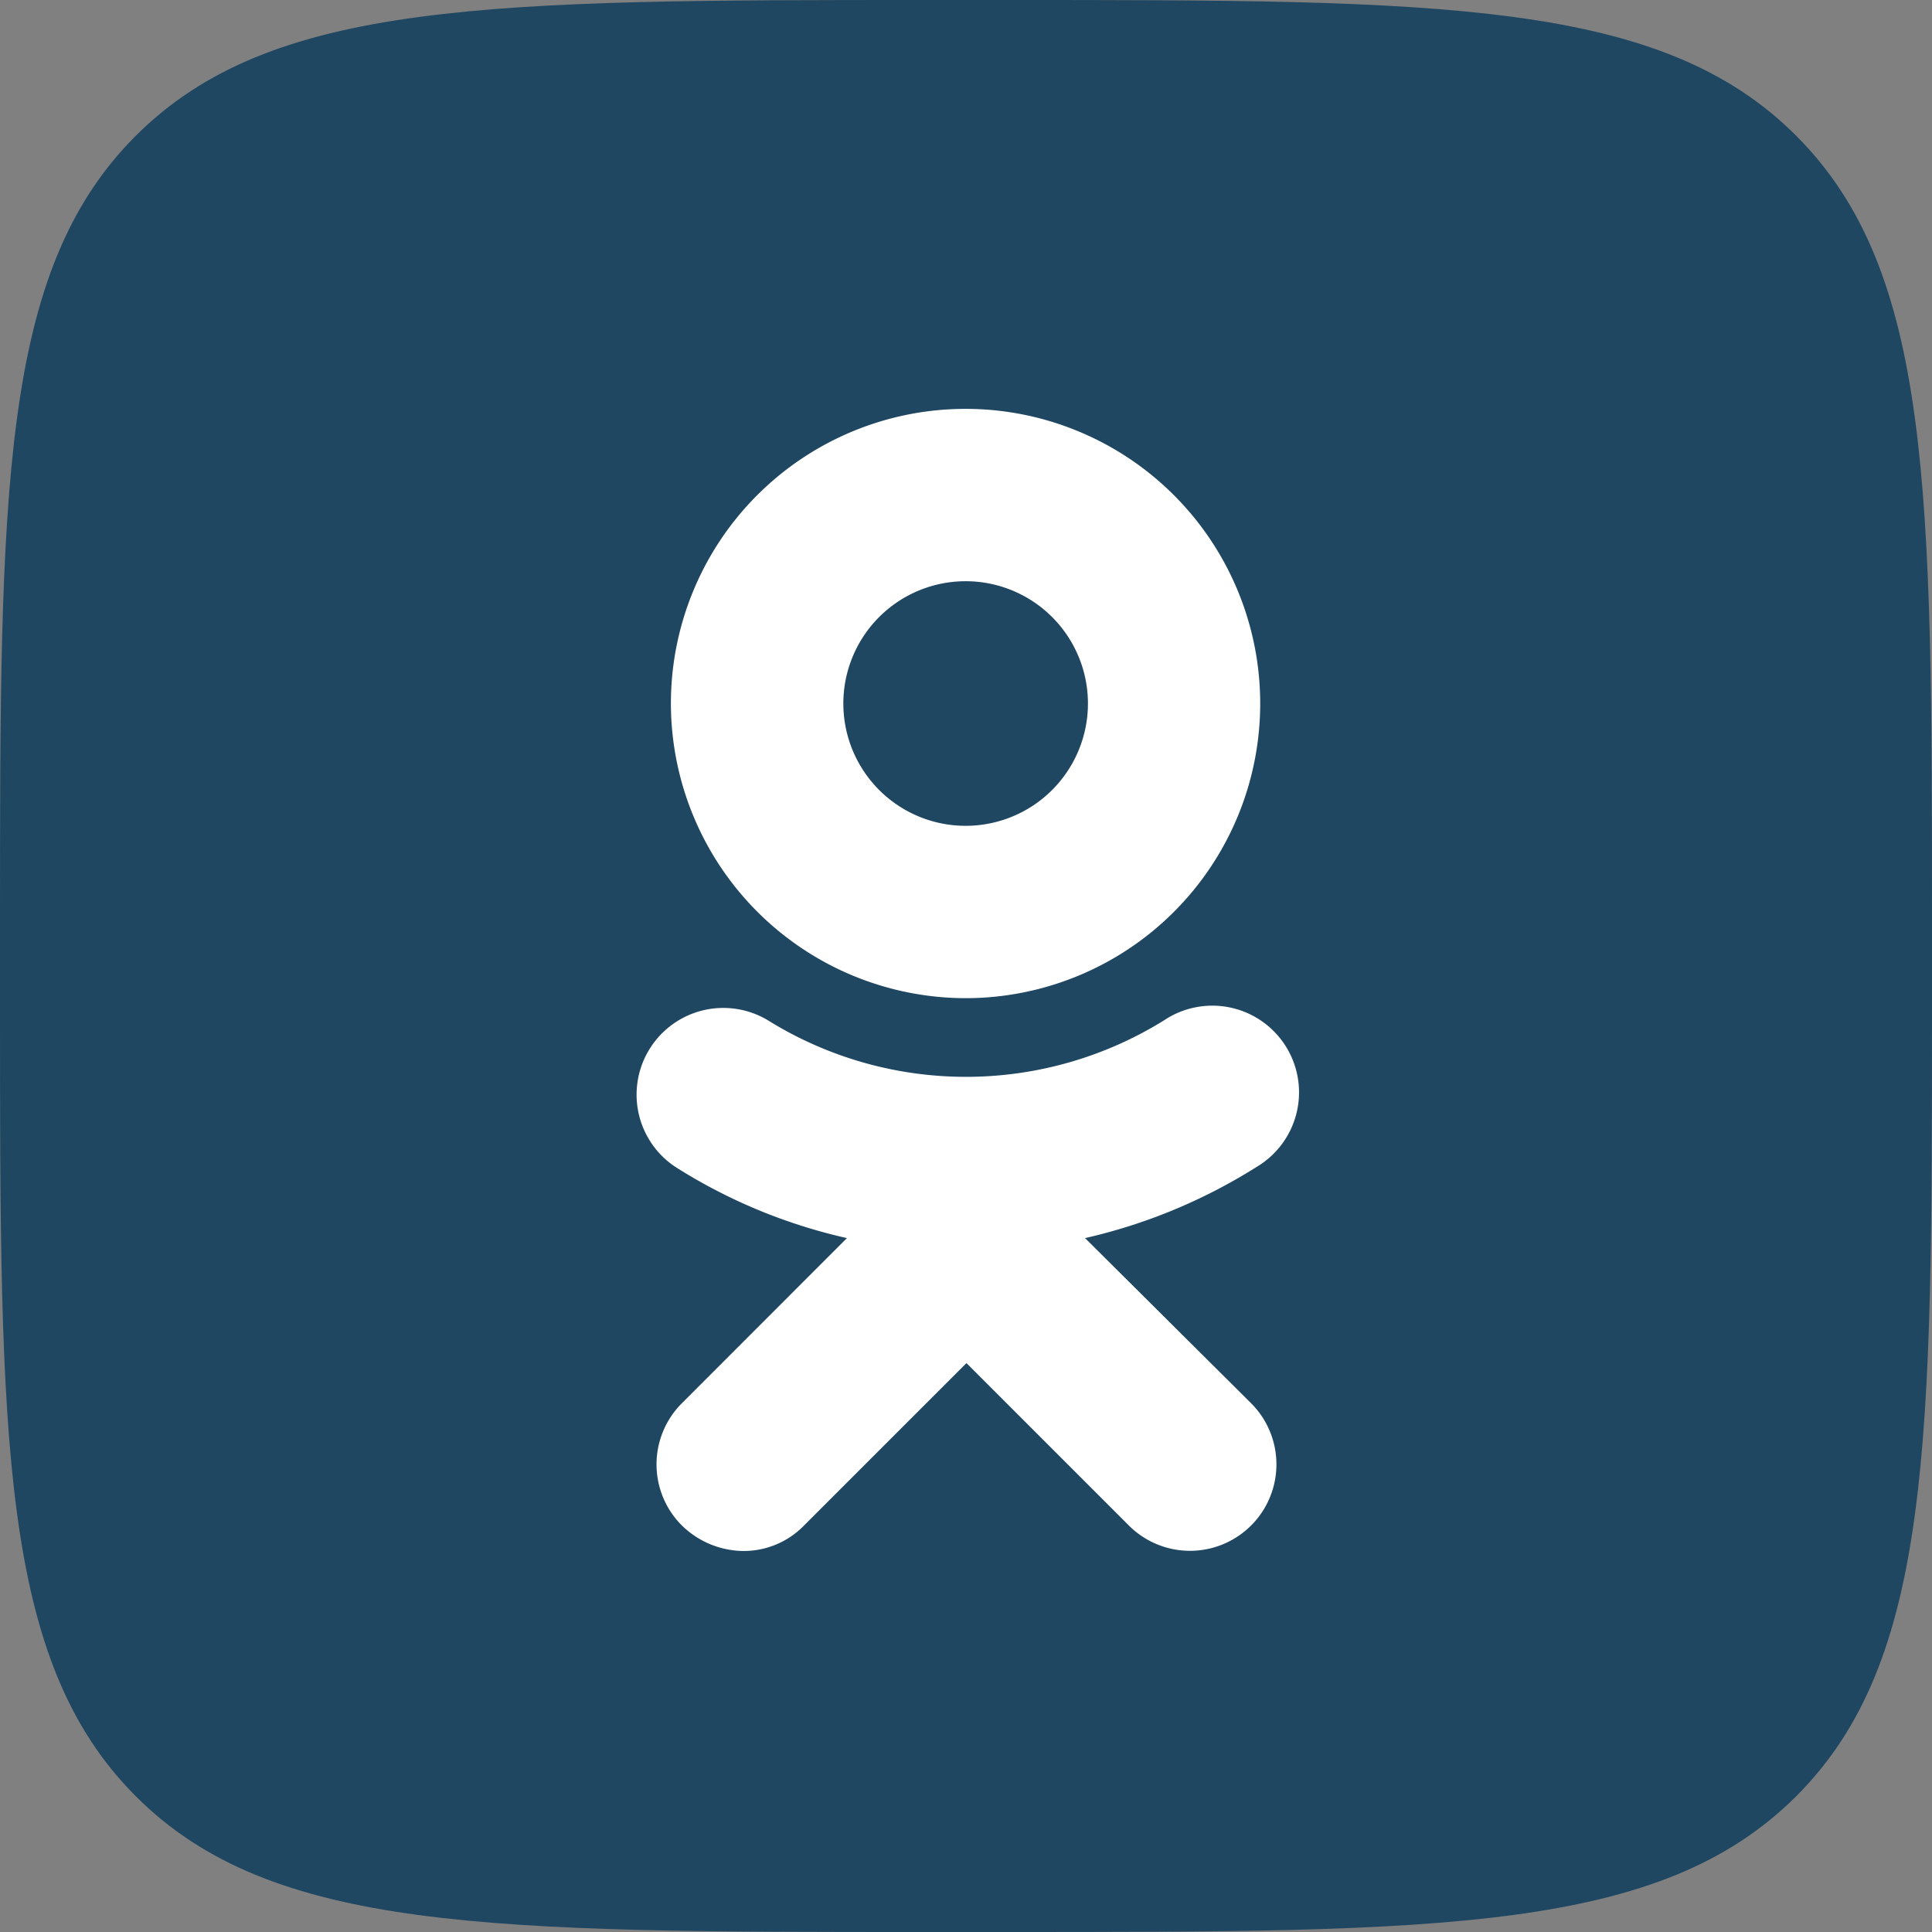
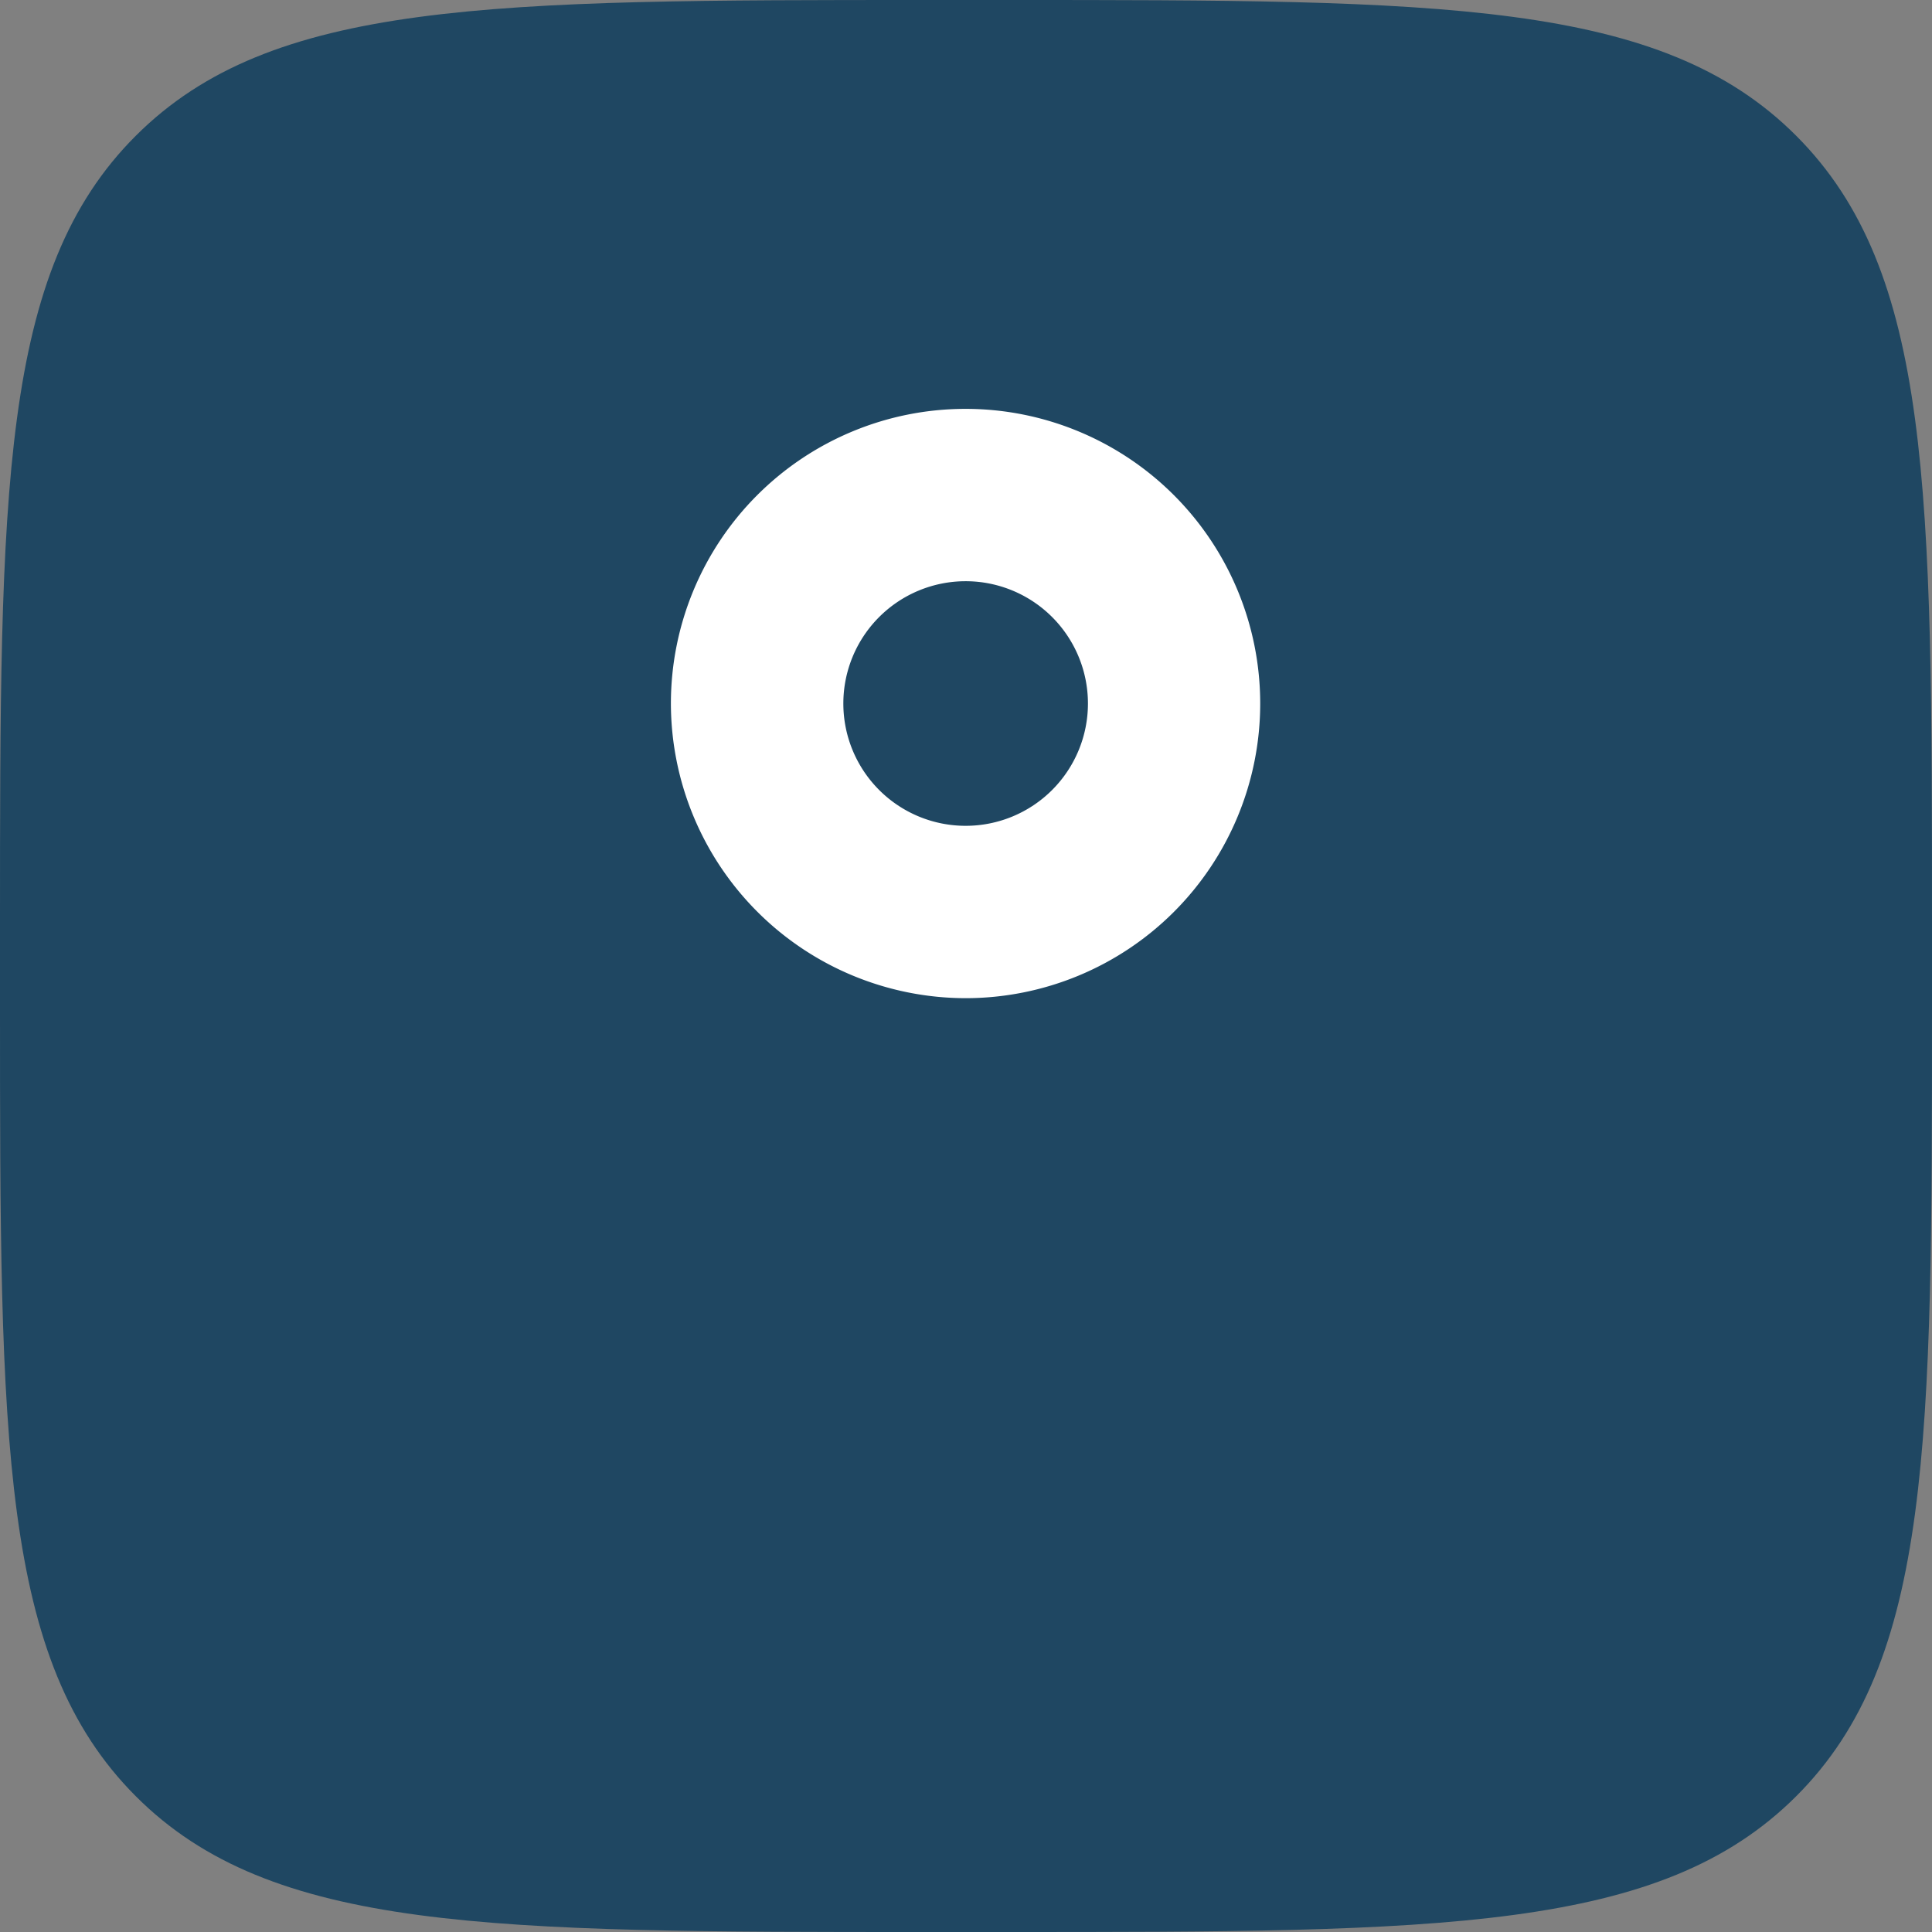
<svg xmlns="http://www.w3.org/2000/svg" xmlns:ns1="http://www.inkscape.org/namespaces/inkscape" xmlns:ns2="http://sodipodi.sourceforge.net/DTD/sodipodi-0.dtd" ns1:version="1.0 (4035a4fb49, 2020-05-01)" ns2:docname="Ok-1f4762.svg" version="1.1" viewBox="0 0 215 215" id="Icons">
  <rect x="0" y="0" width="215" height="215" fill="#808080" stroke="none" />
  <ns2:namedview ns1:current-layer="Ok" ns1:window-maximized="0" ns1:window-y="0" ns1:window-x="0" ns1:cy="107.5" ns1:cx="107.5" ns1:zoom="1.1289699" showgrid="false" id="namedview12" ns1:window-height="1003" ns1:window-width="1337" ns1:pageshadow="2" ns1:pageopacity="0" guidetolerance="10" gridtolerance="10" objecttolerance="10" borderopacity="1" bordercolor="#666666" pagecolor="#ffffff" />
  <defs id="defs4">
    <style id="style2">.cls-1{fill:#fff;}</style>
  </defs>
  <g id="Ok">
    <path style="fill:#1f4762;fill-opacity:1" transform="translate(-831,-554)" d="m 831,657.2 c 0,-48.65 0,-73 15.11,-88.09 C 861.22,554.02 885.55,554 934.2,554 h 8.6 c 48.65,0 73,0 88.09,15.11 15.09,15.11 15.11,39.44 15.11,88.09 v 8.6 c 0,48.65 0,73 -15.11,88.09 C 1015.78,768.98 991.45,769 942.8,769 h -8.6 c -48.65,0 -73,0 -88.09,-15.11 C 831.02,738.78 831,714.45 831,665.8 Z" id="Background" />
    <g data-name="Ok" id="Ok-2">
      <path transform="translate(-831,-554)" d="m 938.45,665.08 a 32.79,32.79 0 1 0 -32.79,-32.79 32.84,32.84 0 0 0 32.79,32.79 m 0,-46.4 a 13.61,13.61 0 1 1 -13.6,13.61 13.61,13.61 0 0 1 13.6,-13.61" class="cls-1" data-name="Ok" id="Ok-3" />
-       <path transform="translate(-831,-554)" d="m 951.75,691.78 a 61.26,61.26 0 0 0 19.09,-7.92 9.65,9.65 0 1 0 -10.26,-16.34 41.76,41.76 0 0 1 -44.16,0 9.65,9.65 0 0 0 -10.26,16.34 60.29,60.29 0 0 0 19.09,7.92 l -18.37,18.38 a 9.61,9.61 0 0 0 0,13.6 9.93,9.93 0 0 0 6.8,2.84 9.37,9.37 0 0 0 6.8,-2.84 l 18.07,-18.07 18.07,18.07 a 9.62,9.62 0 0 0 13.61,-13.6 z" class="cls-1" data-name="Ok" id="Ok-4" />
    </g>
  </g>
</svg>